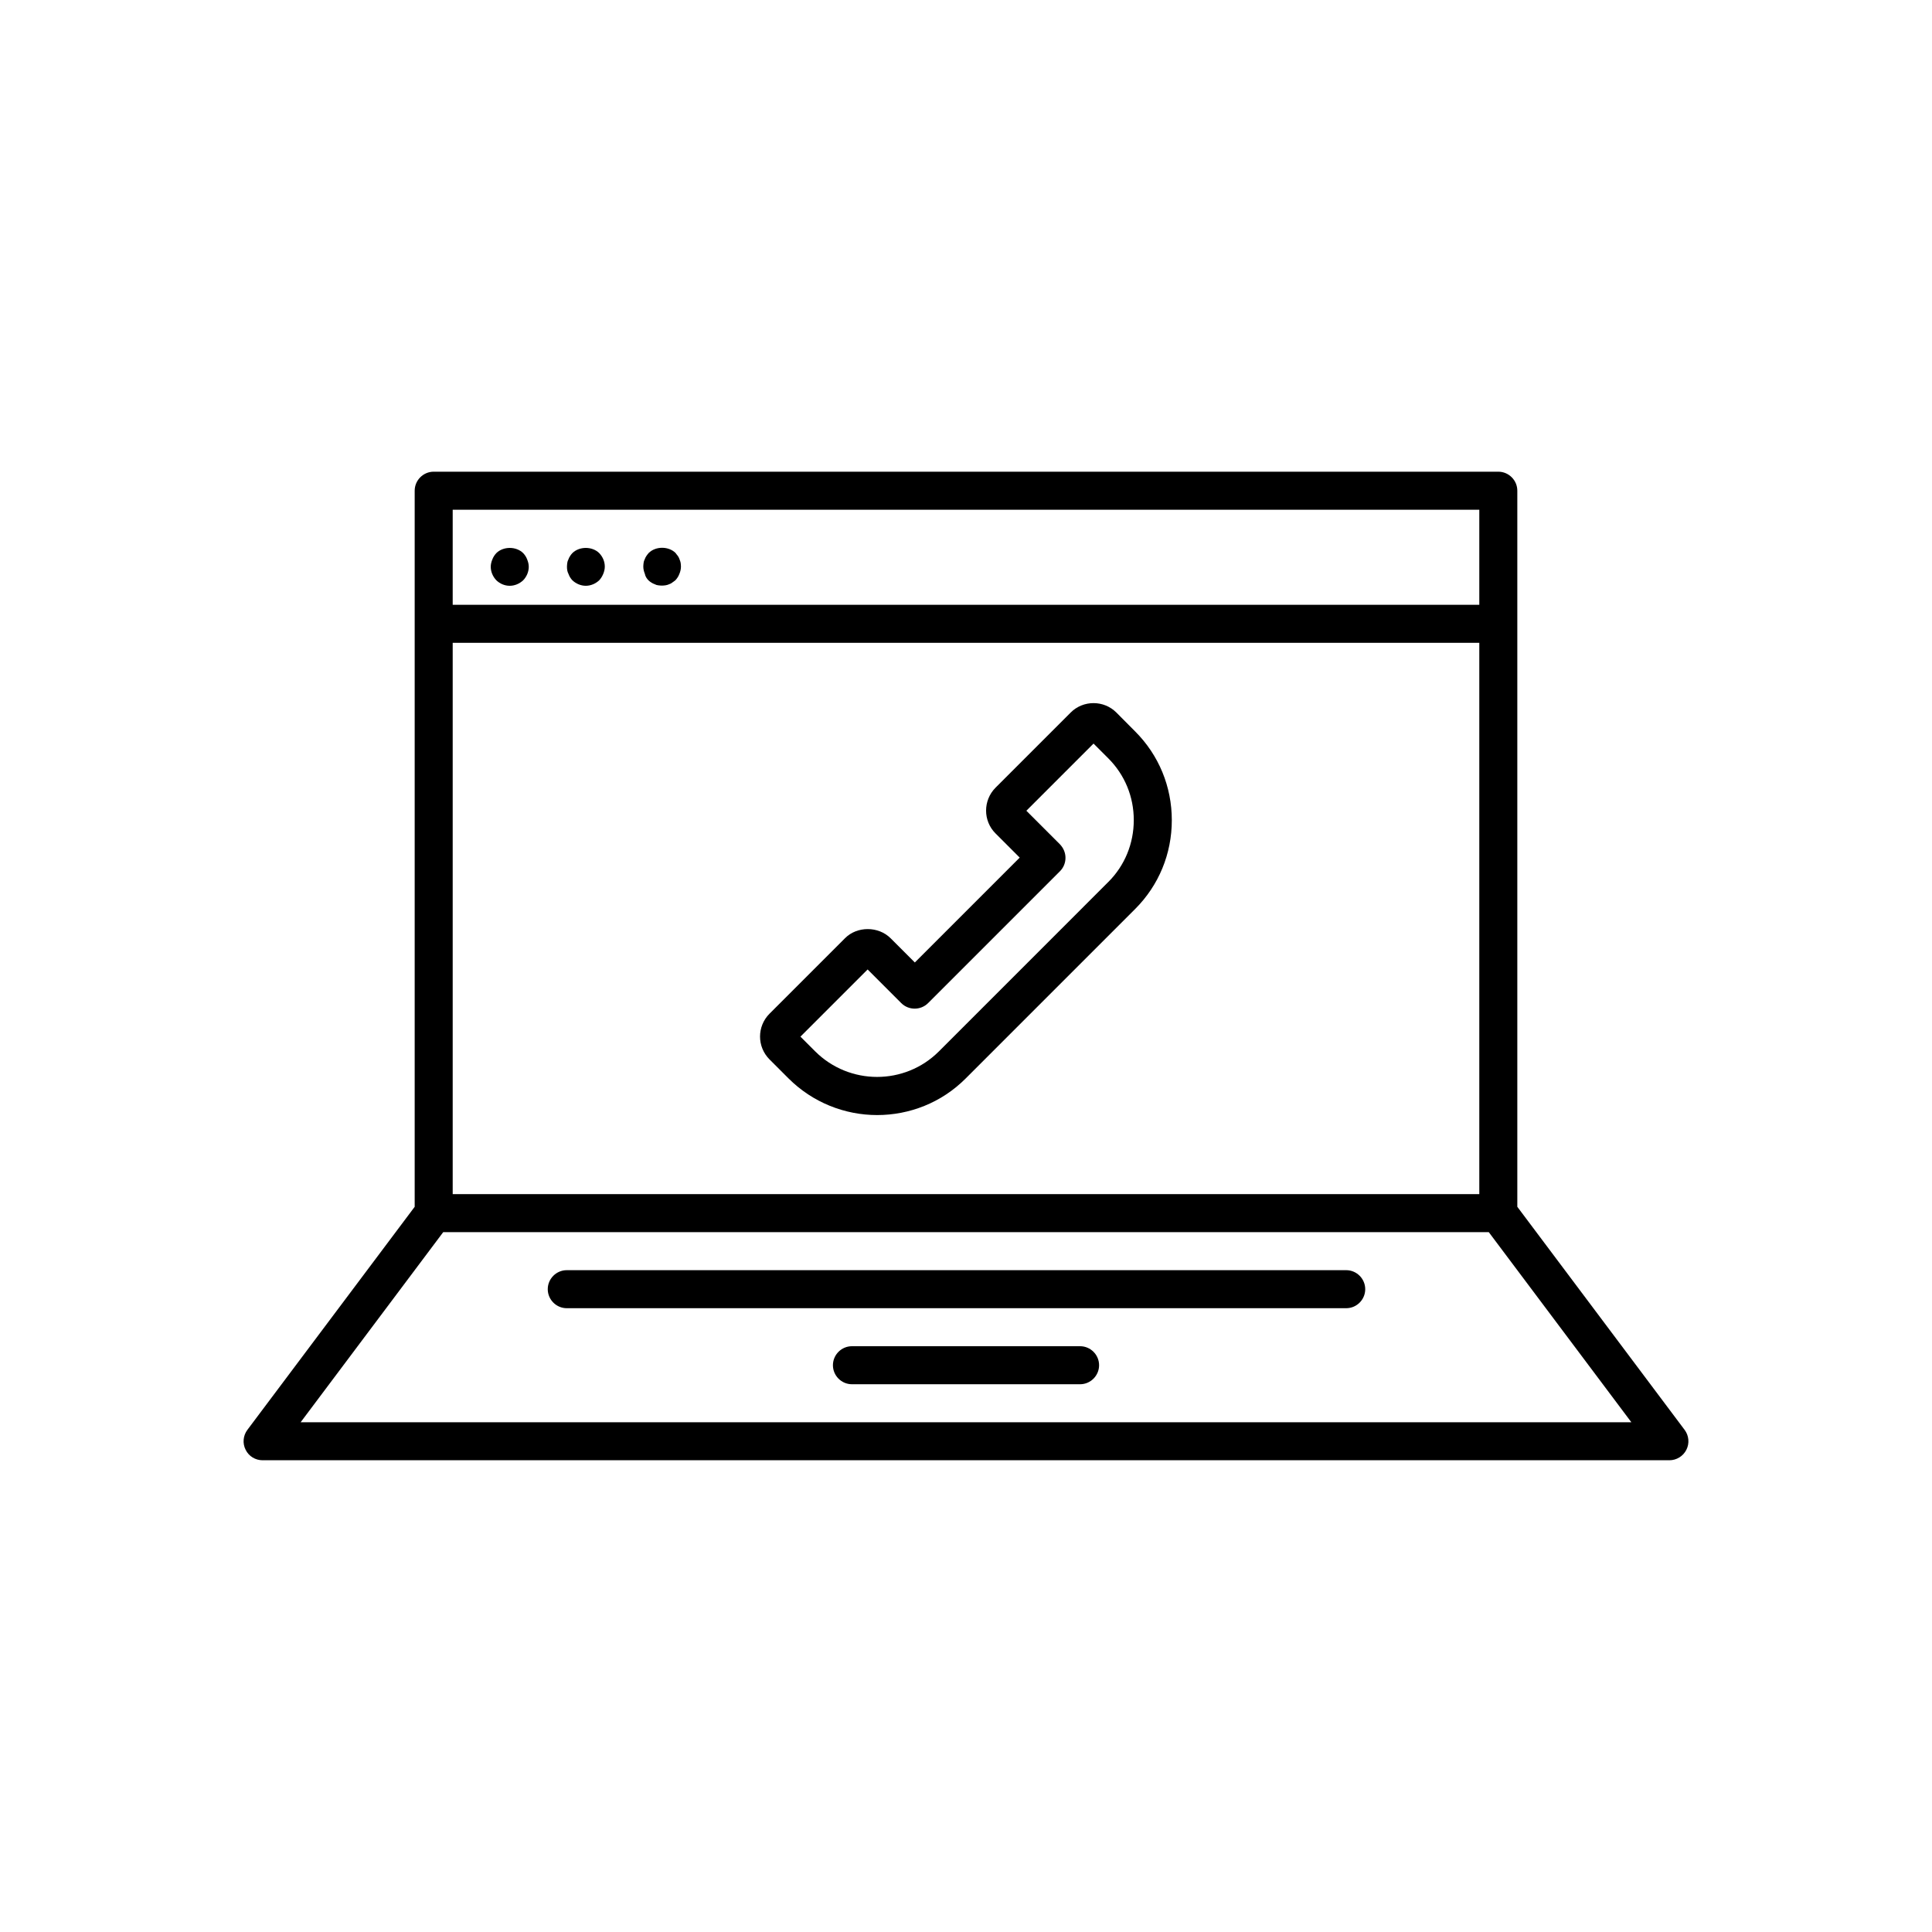
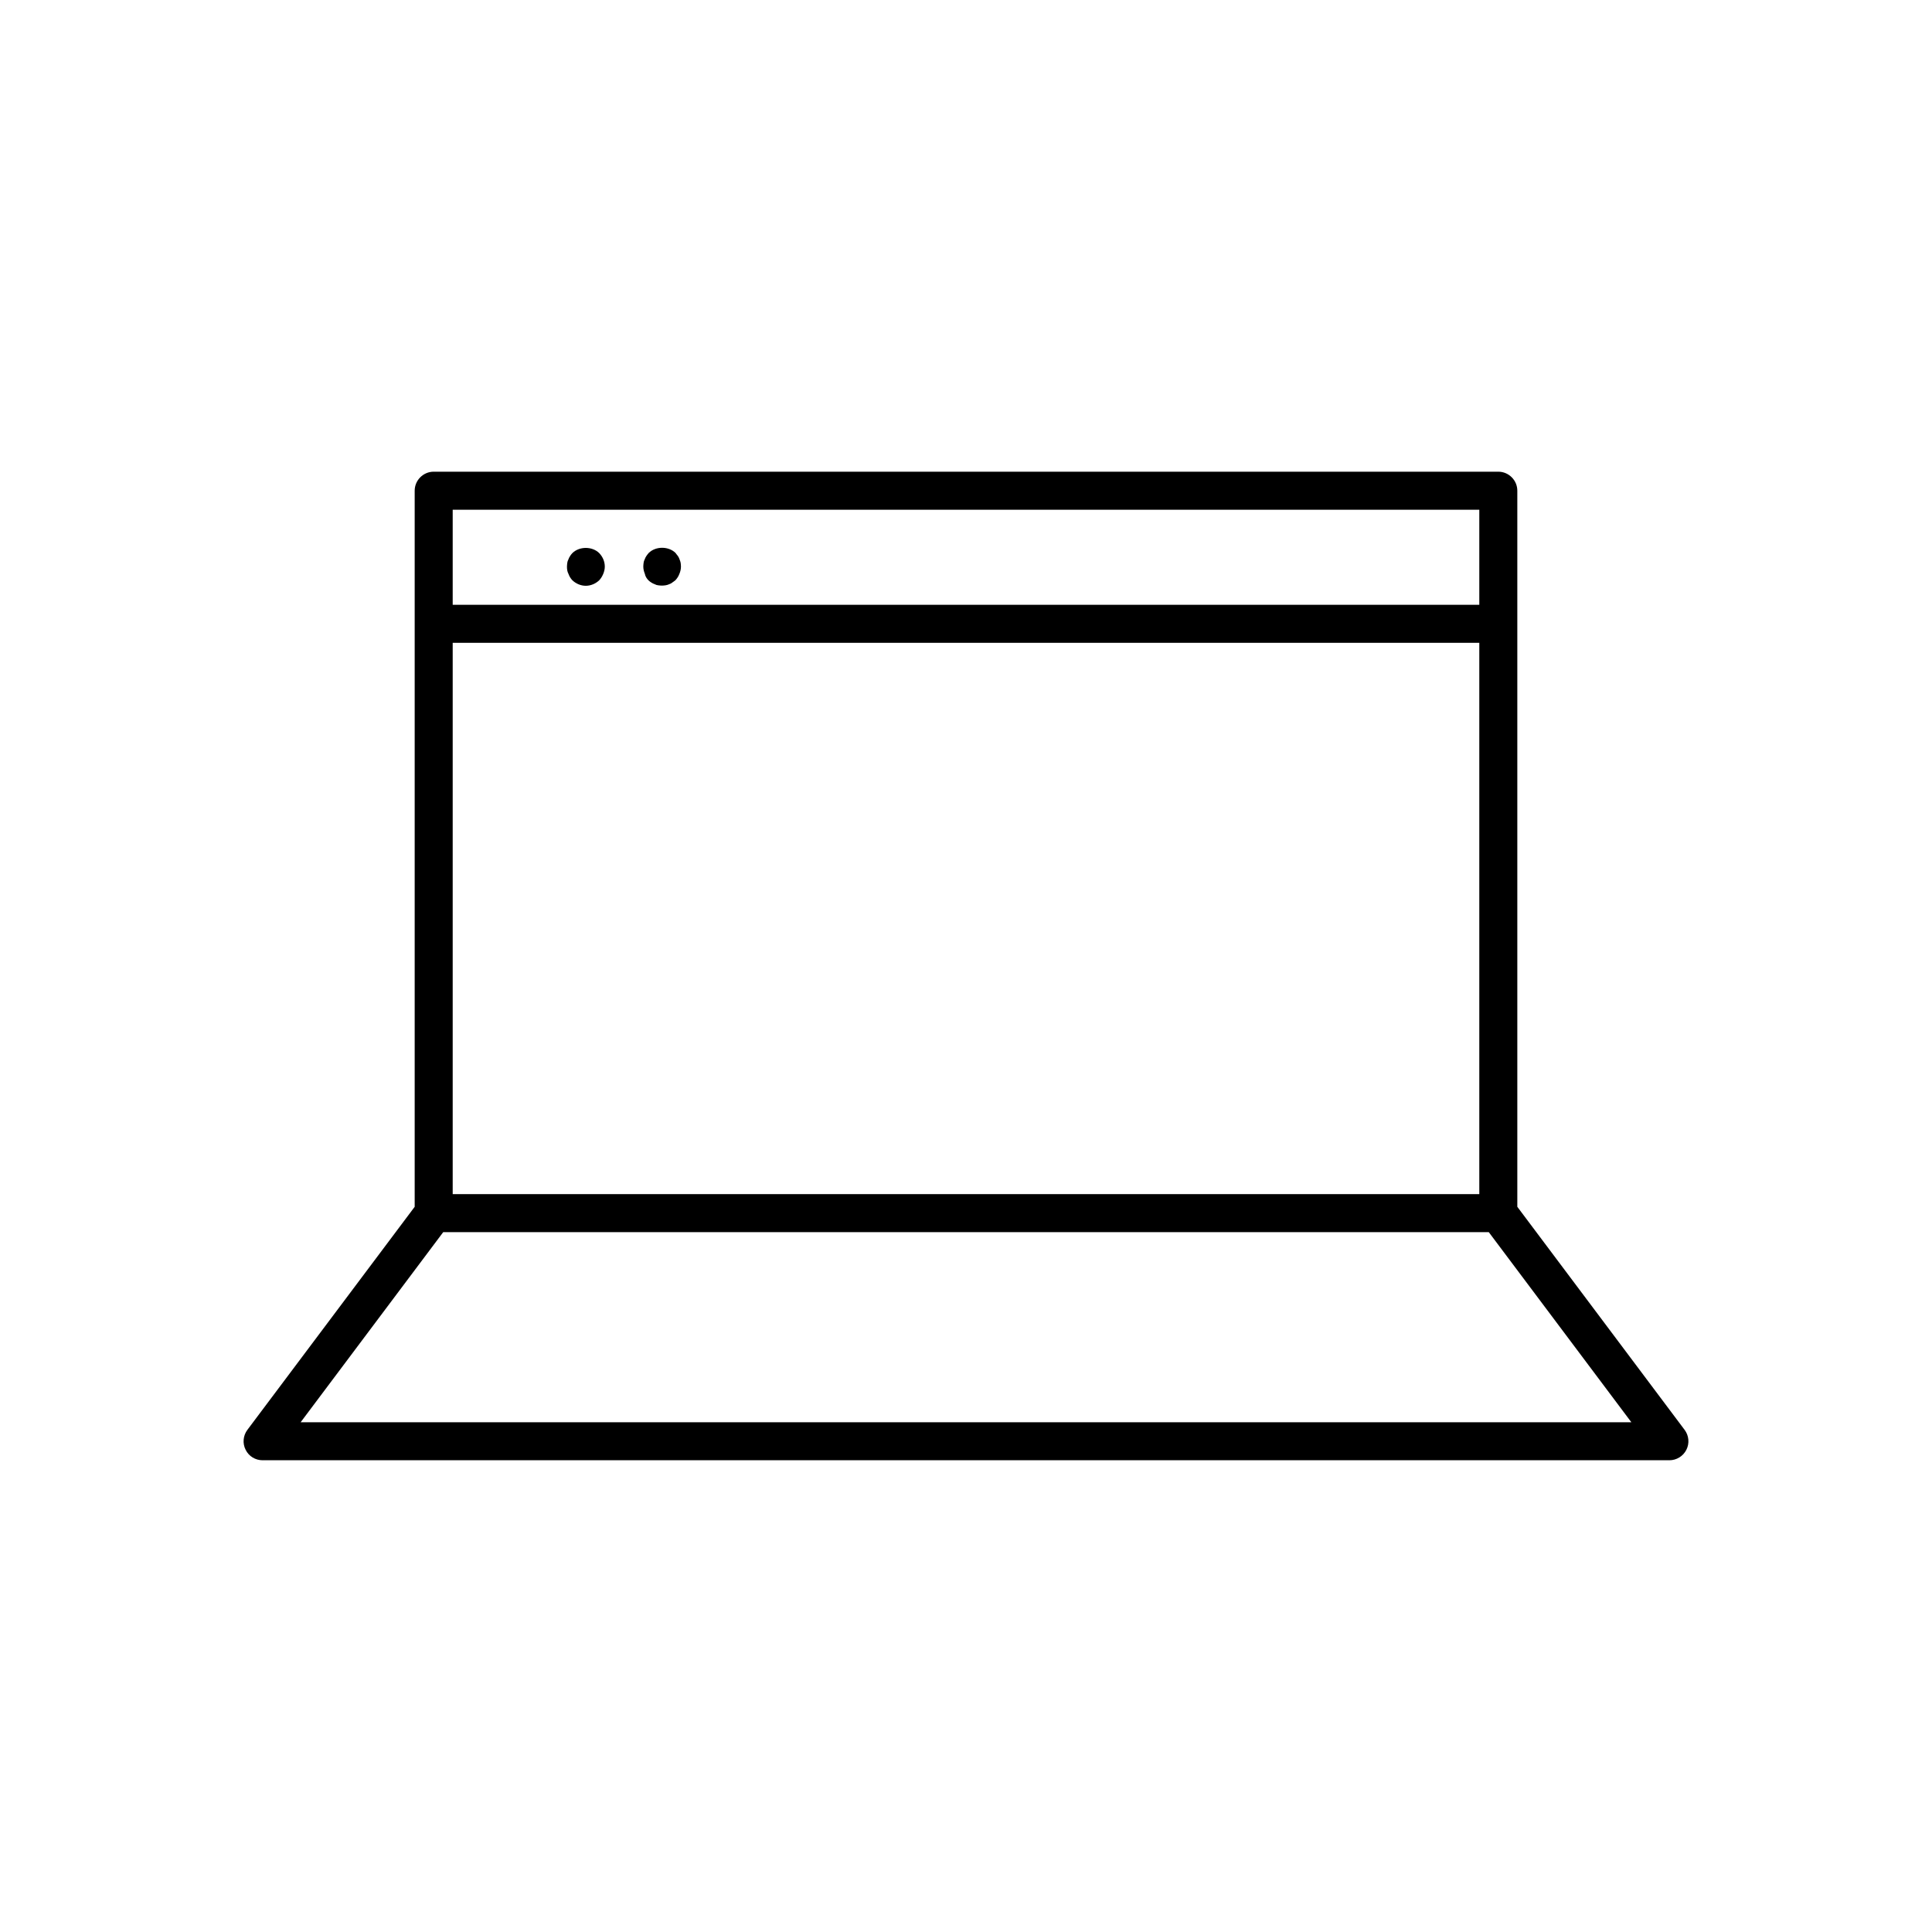
<svg xmlns="http://www.w3.org/2000/svg" fill="#000000" width="800px" height="800px" version="1.1" viewBox="144 144 512 512">
  <g>
-     <path d="m279.09 299.24c1.301 0 2.602-0.547 3.57-1.469 0.922-0.965 1.469-2.266 1.469-3.57 0-0.672-0.168-1.301-0.418-1.93-0.25-0.672-0.586-1.176-1.051-1.68-1.848-1.848-5.289-1.848-7.137 0-0.461 0.504-0.797 1.008-1.051 1.68-0.25 0.586-0.418 1.258-0.418 1.93 0 1.301 0.547 2.602 1.469 3.57 0.961 0.922 2.223 1.469 3.566 1.469z" />
    <path d="m295.67 297.77c0.965 0.922 2.266 1.469 3.57 1.469 1.301 0 2.602-0.547 3.57-1.469 0.461-0.504 0.797-1.051 1.051-1.68 0.25-0.586 0.418-1.258 0.418-1.93 0-1.344-0.547-2.602-1.469-3.57-1.848-1.848-5.289-1.848-7.137 0-0.211 0.25-0.461 0.504-0.586 0.754-0.211 0.293-0.336 0.586-0.461 0.922-0.168 0.293-0.25 0.586-0.293 0.922-0.043 0.336-0.082 0.672-0.082 1.008 0 0.672 0.082 1.301 0.418 1.93 0.203 0.598 0.539 1.141 1 1.645z" />
    <path d="m315.82 297.77c0.25 0.211 0.504 0.461 0.754 0.586 0.293 0.211 0.586 0.336 0.922 0.461 0.293 0.168 0.586 0.25 0.922 0.293 0.336 0.043 0.672 0.082 1.008 0.082 0.293 0 0.672-0.043 0.965-0.082 0.336-0.043 0.672-0.168 0.965-0.293 0.293-0.082 0.586-0.25 0.84-0.461 0.293-0.168 0.547-0.418 0.797-0.586 0.461-0.504 0.797-1.008 1.051-1.68 0.25-0.586 0.418-1.258 0.418-1.93 0-0.336-0.043-0.672-0.082-1.008-0.043-0.293-0.168-0.586-0.293-0.922-0.082-0.293-0.25-0.586-0.461-0.922-0.211-0.25-0.418-0.504-0.586-0.754-1.848-1.848-5.289-1.848-7.137 0-0.211 0.25-0.418 0.504-0.586 0.754-0.211 0.293-0.336 0.586-0.461 0.922-0.168 0.293-0.25 0.586-0.293 0.922-0.043 0.336-0.082 0.672-0.082 1.008 0 0.672 0.168 1.301 0.418 1.93 0.125 0.672 0.461 1.176 0.922 1.68z" />
    <path d="m590.44 522.93-44.336-59.117v-189.77c0-2.769-2.266-5.039-5.039-5.039h-282.13c-2.769 0-5.039 2.266-5.039 5.039v189.77l-44.336 59.113c-1.133 1.512-1.344 3.57-0.461 5.289 0.84 1.723 2.602 2.769 4.492 2.769h372.82c1.891 0 3.652-1.09 4.492-2.769 0.879-1.723 0.668-3.777-0.465-5.289zm-326.47-208.58h272.06v146.11h-272.06zm272.06-35.266v25.191l-272.06-0.004v-25.191zm-312.36 241.83 37.785-50.383h277.09l37.785 50.383z" />
-     <path d="m430.23 500.76h-60.457c-2.769 0-5.039 2.266-5.039 5.039 0 2.769 2.266 5.039 5.039 5.039h60.457c2.769 0 5.039-2.266 5.039-5.039 0-2.773-2.269-5.039-5.039-5.039z" />
-     <path d="m500.76 480.61h-206.56c-2.769 0-5.039 2.266-5.039 5.039 0 2.769 2.266 5.039 5.039 5.039h206.56c2.769 0 5.039-2.266 5.039-5.039-0.004-2.773-2.269-5.039-5.039-5.039z" />
-     <path d="m439.84 332.82c-3.316-3.316-8.773-3.316-12.09 0l-19.941 19.941c-3.316 3.359-3.316 8.773 0 12.09l6.422 6.422-27.793 27.793-6.422-6.422c-3.234-3.234-8.902-3.234-12.09 0l-19.988 19.988c-3.359 3.359-3.359 8.773 0 12.133l4.996 4.996c6.465 6.465 14.988 9.742 23.512 9.742 8.523 0 17.047-3.234 23.512-9.742l44.883-44.883c6.254-6.254 9.699-14.609 9.699-23.512s-3.441-17.254-9.699-23.512zm-2.098 44.879-44.922 44.926c-9.027 9.027-23.723 9.027-32.789 0l-3.906-3.906 17.801-17.801 8.902 8.902c1.973 1.973 5.164 1.973 7.137 0l34.93-34.93c0.965-0.965 1.469-2.227 1.469-3.57s-0.547-2.602-1.469-3.57l-8.898-8.898 17.801-17.801 3.906 3.906c4.367 4.367 6.758 10.16 6.758 16.375 0 6.207-2.394 12.043-6.719 16.367z" />
  </g>
</svg>